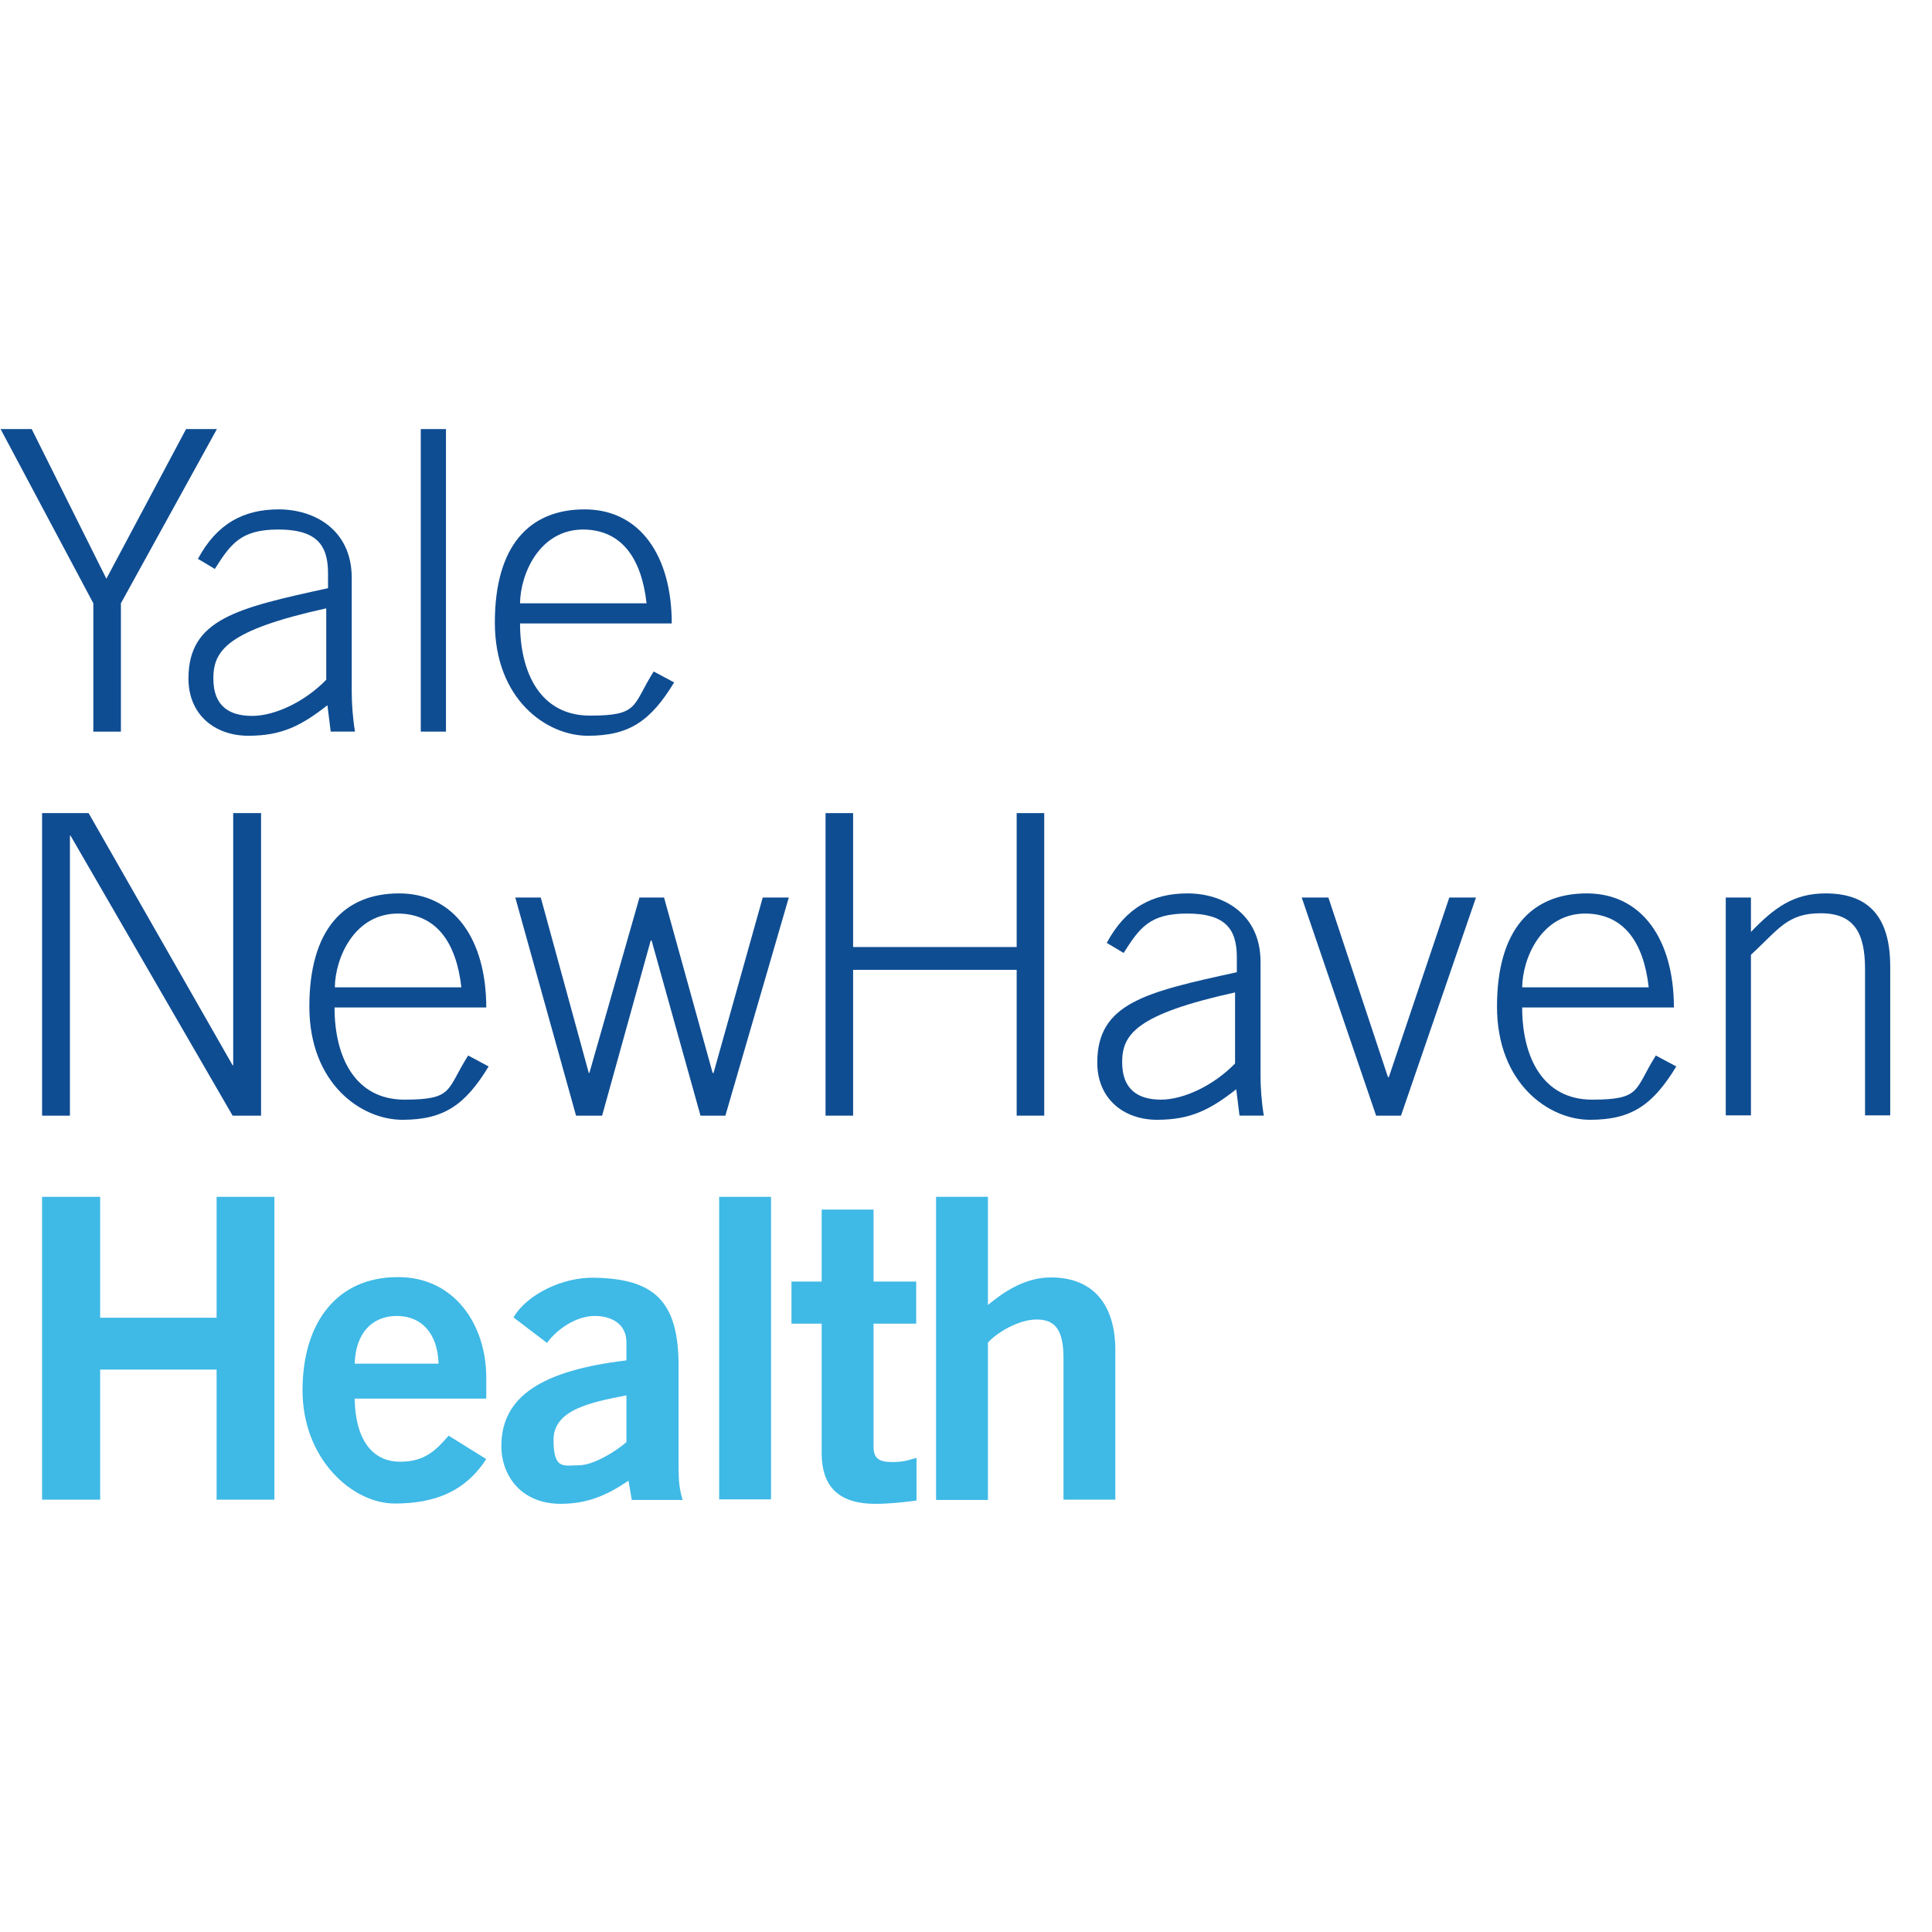
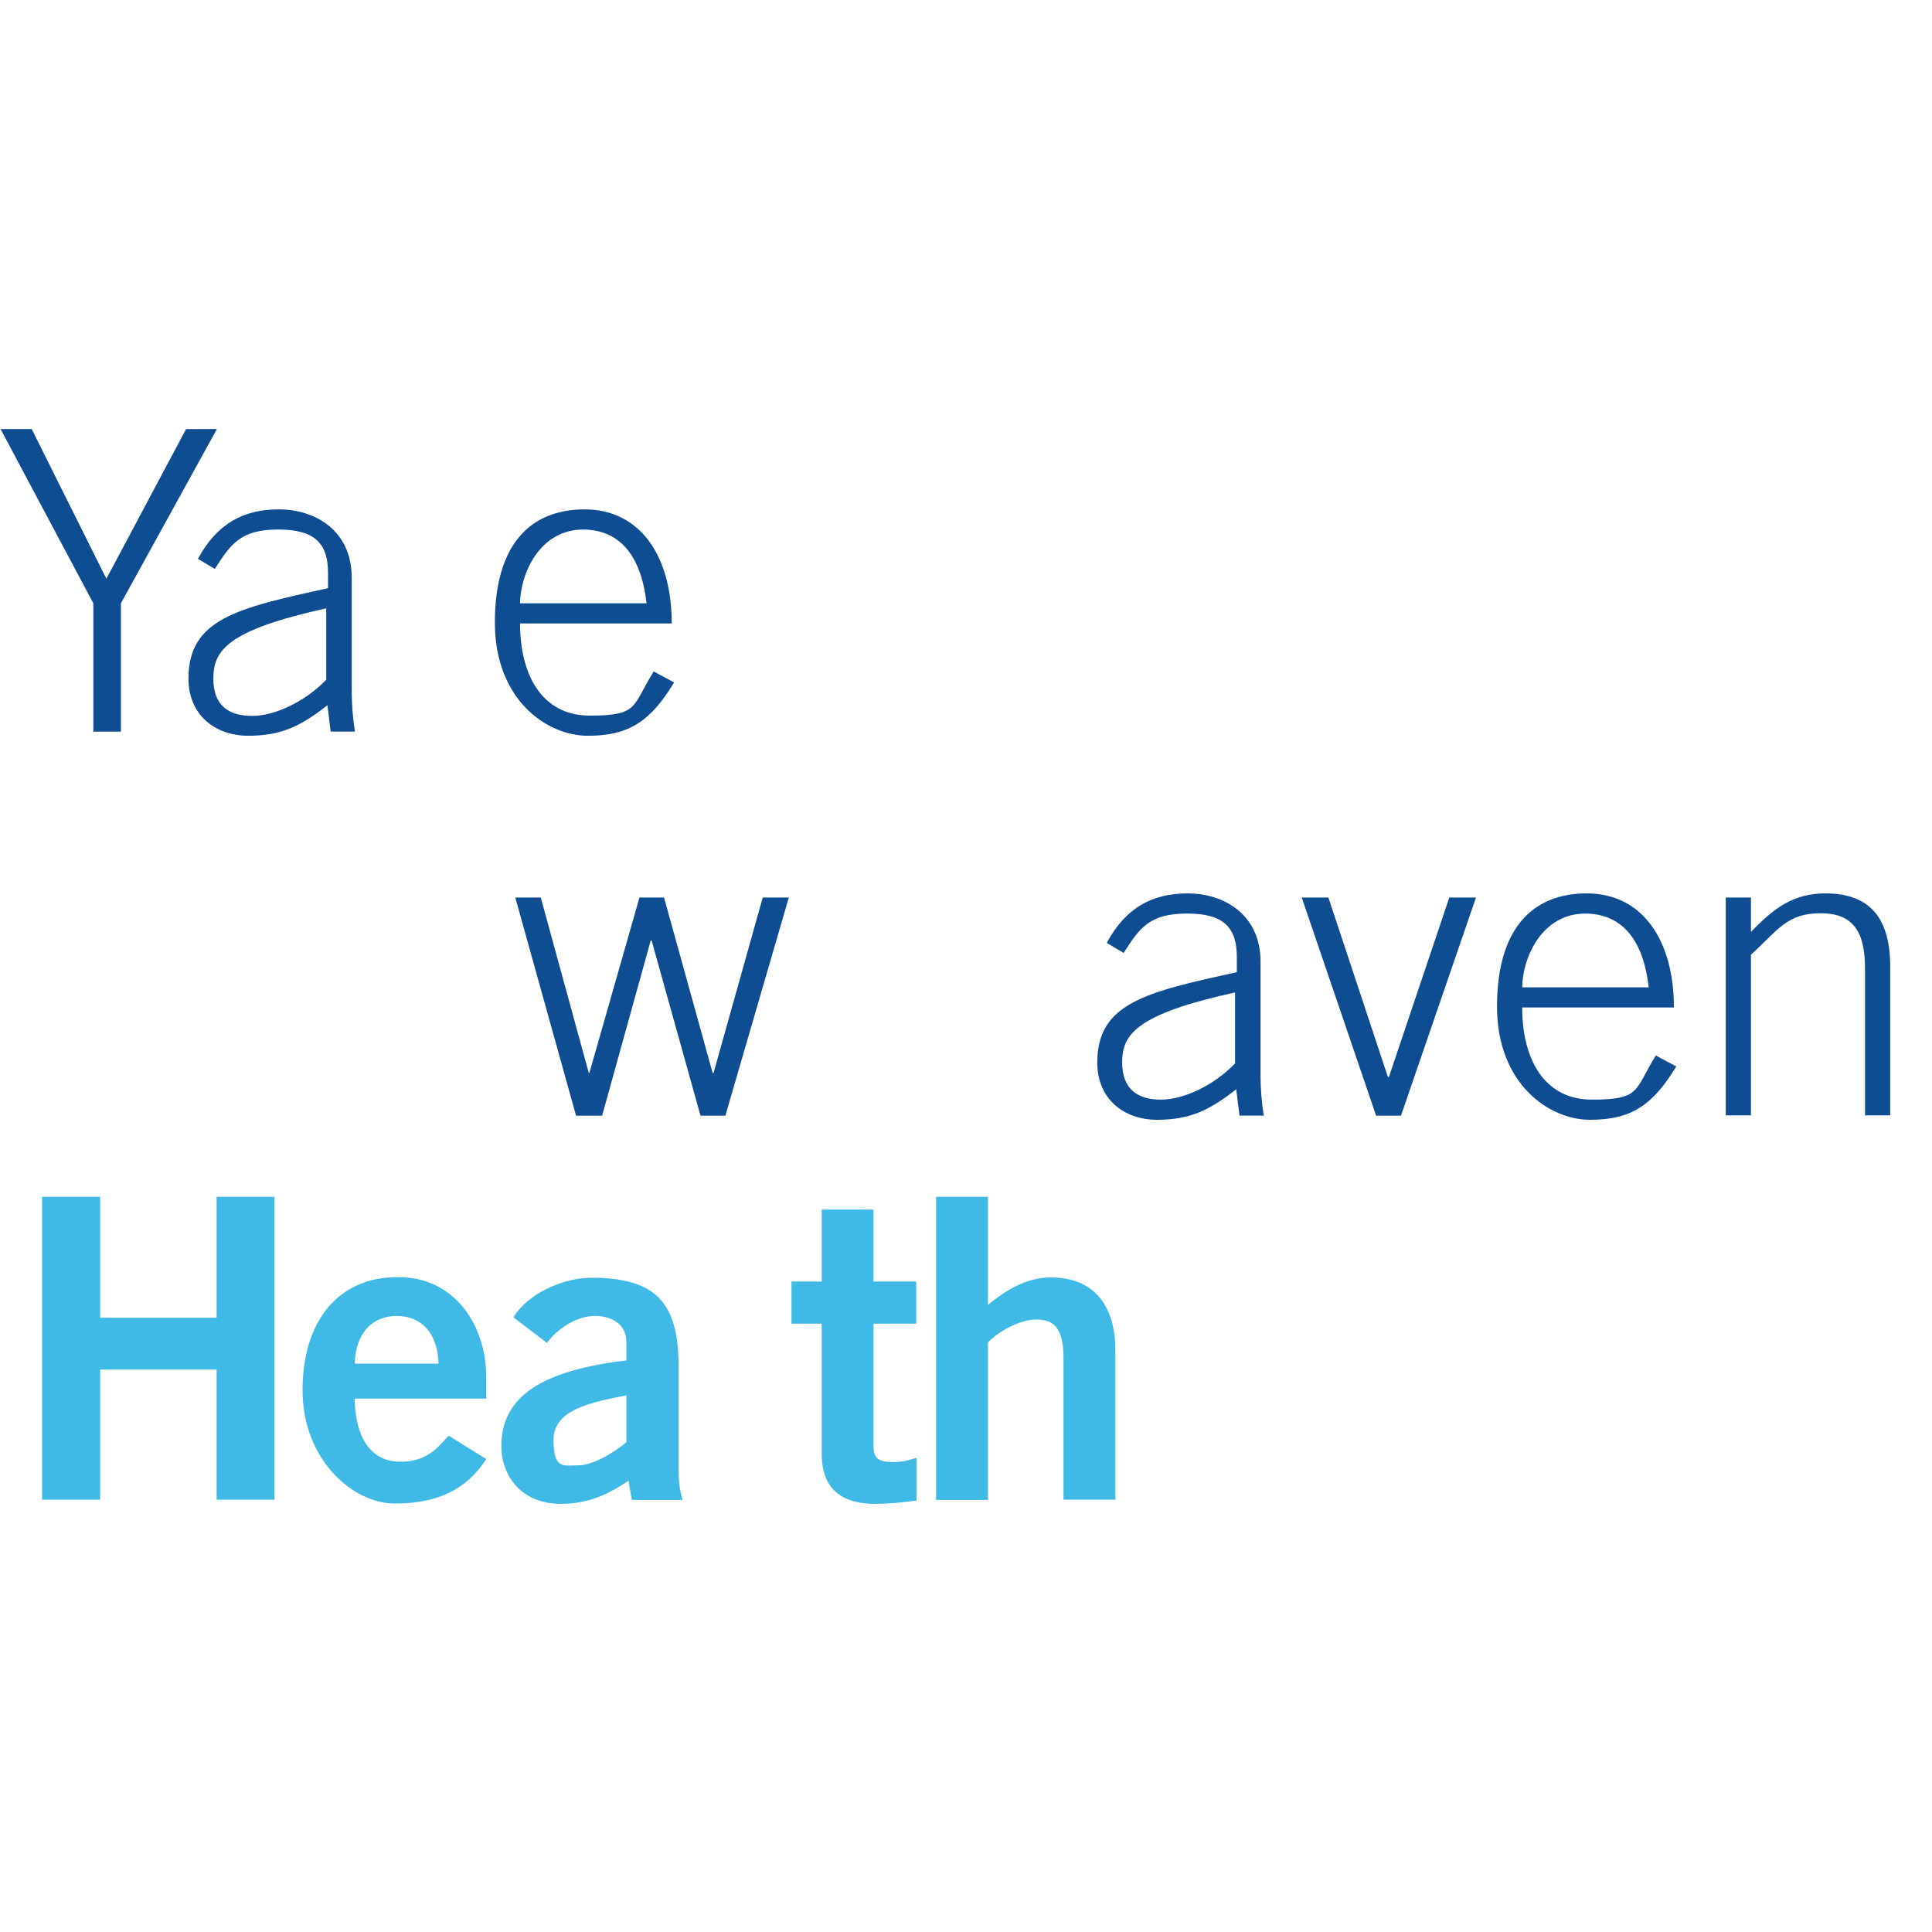
<svg xmlns="http://www.w3.org/2000/svg" id="layer" version="1.1" viewBox="0 0 652 652">
  <defs>
    <style>
      .st0 {
        fill: #0f4d92;
      }

      .st1 {
        fill: #3fb9e6;
      }
    </style>
  </defs>
  <g>
    <polygon class="st0" points="31.5 203.6 .2 144.8 10.7 144.8 35.9 195.3 62.8 144.8 73.2 144.8 40.8 203.6 40.8 246.9 31.5 246.9 31.5 203.6" />
    <path class="st0" d="M110.1,205.3c-33.6,7.4-38.1,14.3-38.1,23.7s5.5,12.6,13.1,12.6,17.7-4.7,25-12.2v-24.1ZM111.6,246.9l-1.1-8.9c-8.8,6.9-15.4,10.3-26.7,10.3s-20.2-7.1-20.2-19.3c0-20.1,16.4-23.8,47.1-30.5v-5.1c0-9.8-4.2-14.7-16.8-14.7s-16,4.8-21.4,13.3l-5.7-3.4c6.4-11.9,15.4-16.7,27.3-16.7s24.6,6.8,24.6,23.1v38.5c0,3.7.3,8.5,1.1,13.4h-8.2Z" />
-     <rect class="st0" x="142" y="144.8" width="8.5" height="102.1" />
    <path class="st0" d="M218.2,203.6c-1.7-15.1-8.3-24.7-21.2-24.9-15-.1-21.4,15.1-21.5,24.9h42.7ZM175.5,210.4c0,16.7,6.9,31.1,23.6,31.1s14.2-3.3,21.5-14.9l6.9,3.7c-7.9,13-15.1,18-29.1,18s-31.4-12.3-31.4-38.2,11.6-38.2,30.3-38.2,29.4,15.7,29.4,38.5h-51.2Z" />
  </g>
-   <polygon class="st0" points="14.2 274.4 29.9 274.4 78.5 359.5 78.7 359.5 78.7 274.4 88.1 274.4 88.1 376.5 78.5 376.5 23.8 282 23.6 282 23.6 376.5 14.2 376.5 14.2 274.4" />
-   <path class="st0" d="M155.7,333.2c-1.7-15.1-8.4-24.7-21.2-24.9-15-.1-21.4,15.1-21.5,24.9h42.7ZM112.9,340c0,16.7,6.9,31.1,23.6,31.1s14.1-3.3,21.5-14.9l6.9,3.7c-7.9,13-15.1,18-29.1,18s-31.4-12.3-31.4-38.2,11.6-38.2,30.3-38.2,29.4,15.7,29.4,38.5h-51.2Z" />
  <polygon class="st0" points="173.9 302.9 182.5 302.9 198.7 362.1 198.9 362.1 215.8 302.9 224.1 302.9 240.5 362.1 240.8 362.1 257.4 302.9 266.2 302.9 244.8 376.5 236.4 376.5 219.9 317.4 219.6 317.4 203.2 376.5 194.4 376.5 173.9 302.9" />
-   <polygon class="st0" points="278.6 274.4 287.9 274.4 287.9 319.6 343.1 319.6 343.1 274.4 352.4 274.4 352.4 376.5 343.1 376.5 343.1 327.3 287.9 327.3 287.9 376.5 278.6 376.5 278.6 274.4" />
  <path class="st0" d="M416.9,334.9c-33.7,7.4-38.2,14.3-38.2,23.6s5.5,12.6,13.1,12.6,17.7-4.7,25-12.2v-24h.1ZM418.3,376.5l-1.1-8.9c-8.8,6.9-15.4,10.3-26.7,10.3s-20.2-7.1-20.2-19.3c0-20.1,16.4-23.8,47.1-30.5v-5.1c0-9.8-4.2-14.7-16.8-14.7s-16,4.8-21.4,13.3l-5.7-3.4c6.4-11.9,15.4-16.7,27.3-16.7s24.6,6.8,24.6,23.1v38.5c0,3.7.3,8.5,1.1,13.4h-8.2Z" />
  <polygon class="st0" points="439.3 302.9 448.3 302.9 468.4 363.5 468.7 363.5 489.1 302.9 498.1 302.9 472.8 376.5 464.4 376.5 439.3 302.9" />
  <path class="st0" d="M556.4,333.2c-1.7-15.1-8.3-24.7-21.2-24.9-15-.1-21.4,15.1-21.5,24.9h42.7ZM513.7,340c0,16.7,6.9,31.1,23.6,31.1s14.2-3.3,21.5-14.9l6.9,3.7c-7.9,13-15.1,18-29.1,18s-31.4-12.3-31.4-38.2,11.6-38.2,30.3-38.2,29.4,15.7,29.4,38.5h-51.2Z" />
  <path class="st0" d="M582.4,376.5v-73.6h8.5v11.6c7.9-8.2,14.4-13,25.2-13,15.3,0,21.8,8.8,21.8,24.7v50.2h-8.5v-49.4c0-12.2-3.7-18.8-15-18.8s-14.2,5.5-23.5,14v54.2h-8.5Z" />
  <polygon class="st1" points="14.2 506.1 14.2 403.9 33.8 403.9 33.8 444.7 73.1 444.7 73.1 403.9 92.6 403.9 92.6 506.1 73.1 506.1 73.1 462.2 33.8 462.2 33.8 506.1 14.2 506.1" />
  <path class="st1" d="M148,460.2c-.3-10.2-5.7-16.1-14.1-16.1s-13.9,5.9-14.2,16.1h28.3ZM119.7,472.1c.3,15.3,7.1,21.2,15.3,21.2s12-3.7,16.4-8.8l12.7,7.9c-6.8,10.5-16.7,15-30.9,15s-31.1-14.9-31.1-38.2,12-38.2,32-38.2c19.2-.2,30,16.1,30,33.8v7.2h-44.4Z" />
  <path class="st1" d="M211.4,470.9c-11.7,2.3-24.6,4.7-24.6,15s3.5,8.6,8.5,8.6,12.5-4.7,16.1-7.8v-15.8ZM213.2,506.1l-1.1-6.4c-7.1,4.8-13.7,7.8-22.9,7.8-13.3,0-20-9.5-20-19.5,0-16.7,13.6-25.5,42.2-28.9v-6.2c0-5.7-4.5-8.8-10.7-8.8s-12.7,4.4-16.1,9.1l-11.3-8.6c4.5-7.8,16.7-13.7,27.4-13.4,19.8.4,28.3,7.6,28.3,29.7v34.7c0,3.7.3,7.4,1.4,10.6h-17.2Z" />
-   <rect class="st1" x="242.7" y="403.9" width="17.5" height="102.1" />
  <path class="st1" d="M277.3,432.5v-24.3h17.5v24.3h14.4v14.2h-14.4v41.6c0,4,2,5.1,6.4,5.1s5.5-.8,8.1-1.4v14.4c-4.8.6-9.1,1.1-13.9,1.1-13,0-18.1-6.5-18.1-17v-43.8h-10.2v-14.2h10.2Z" />
  <path class="st1" d="M315.9,506.1v-102.2h17.5v36.5c5.4-4.5,12.6-9.3,21.2-9.3,14.7,0,21.8,9.6,21.8,24.6v50.4h-17.5v-47.8c0-9.9-3.1-13-9.1-13s-13.4,4.4-16.4,7.8v53.1h-17.5Z" />
</svg>